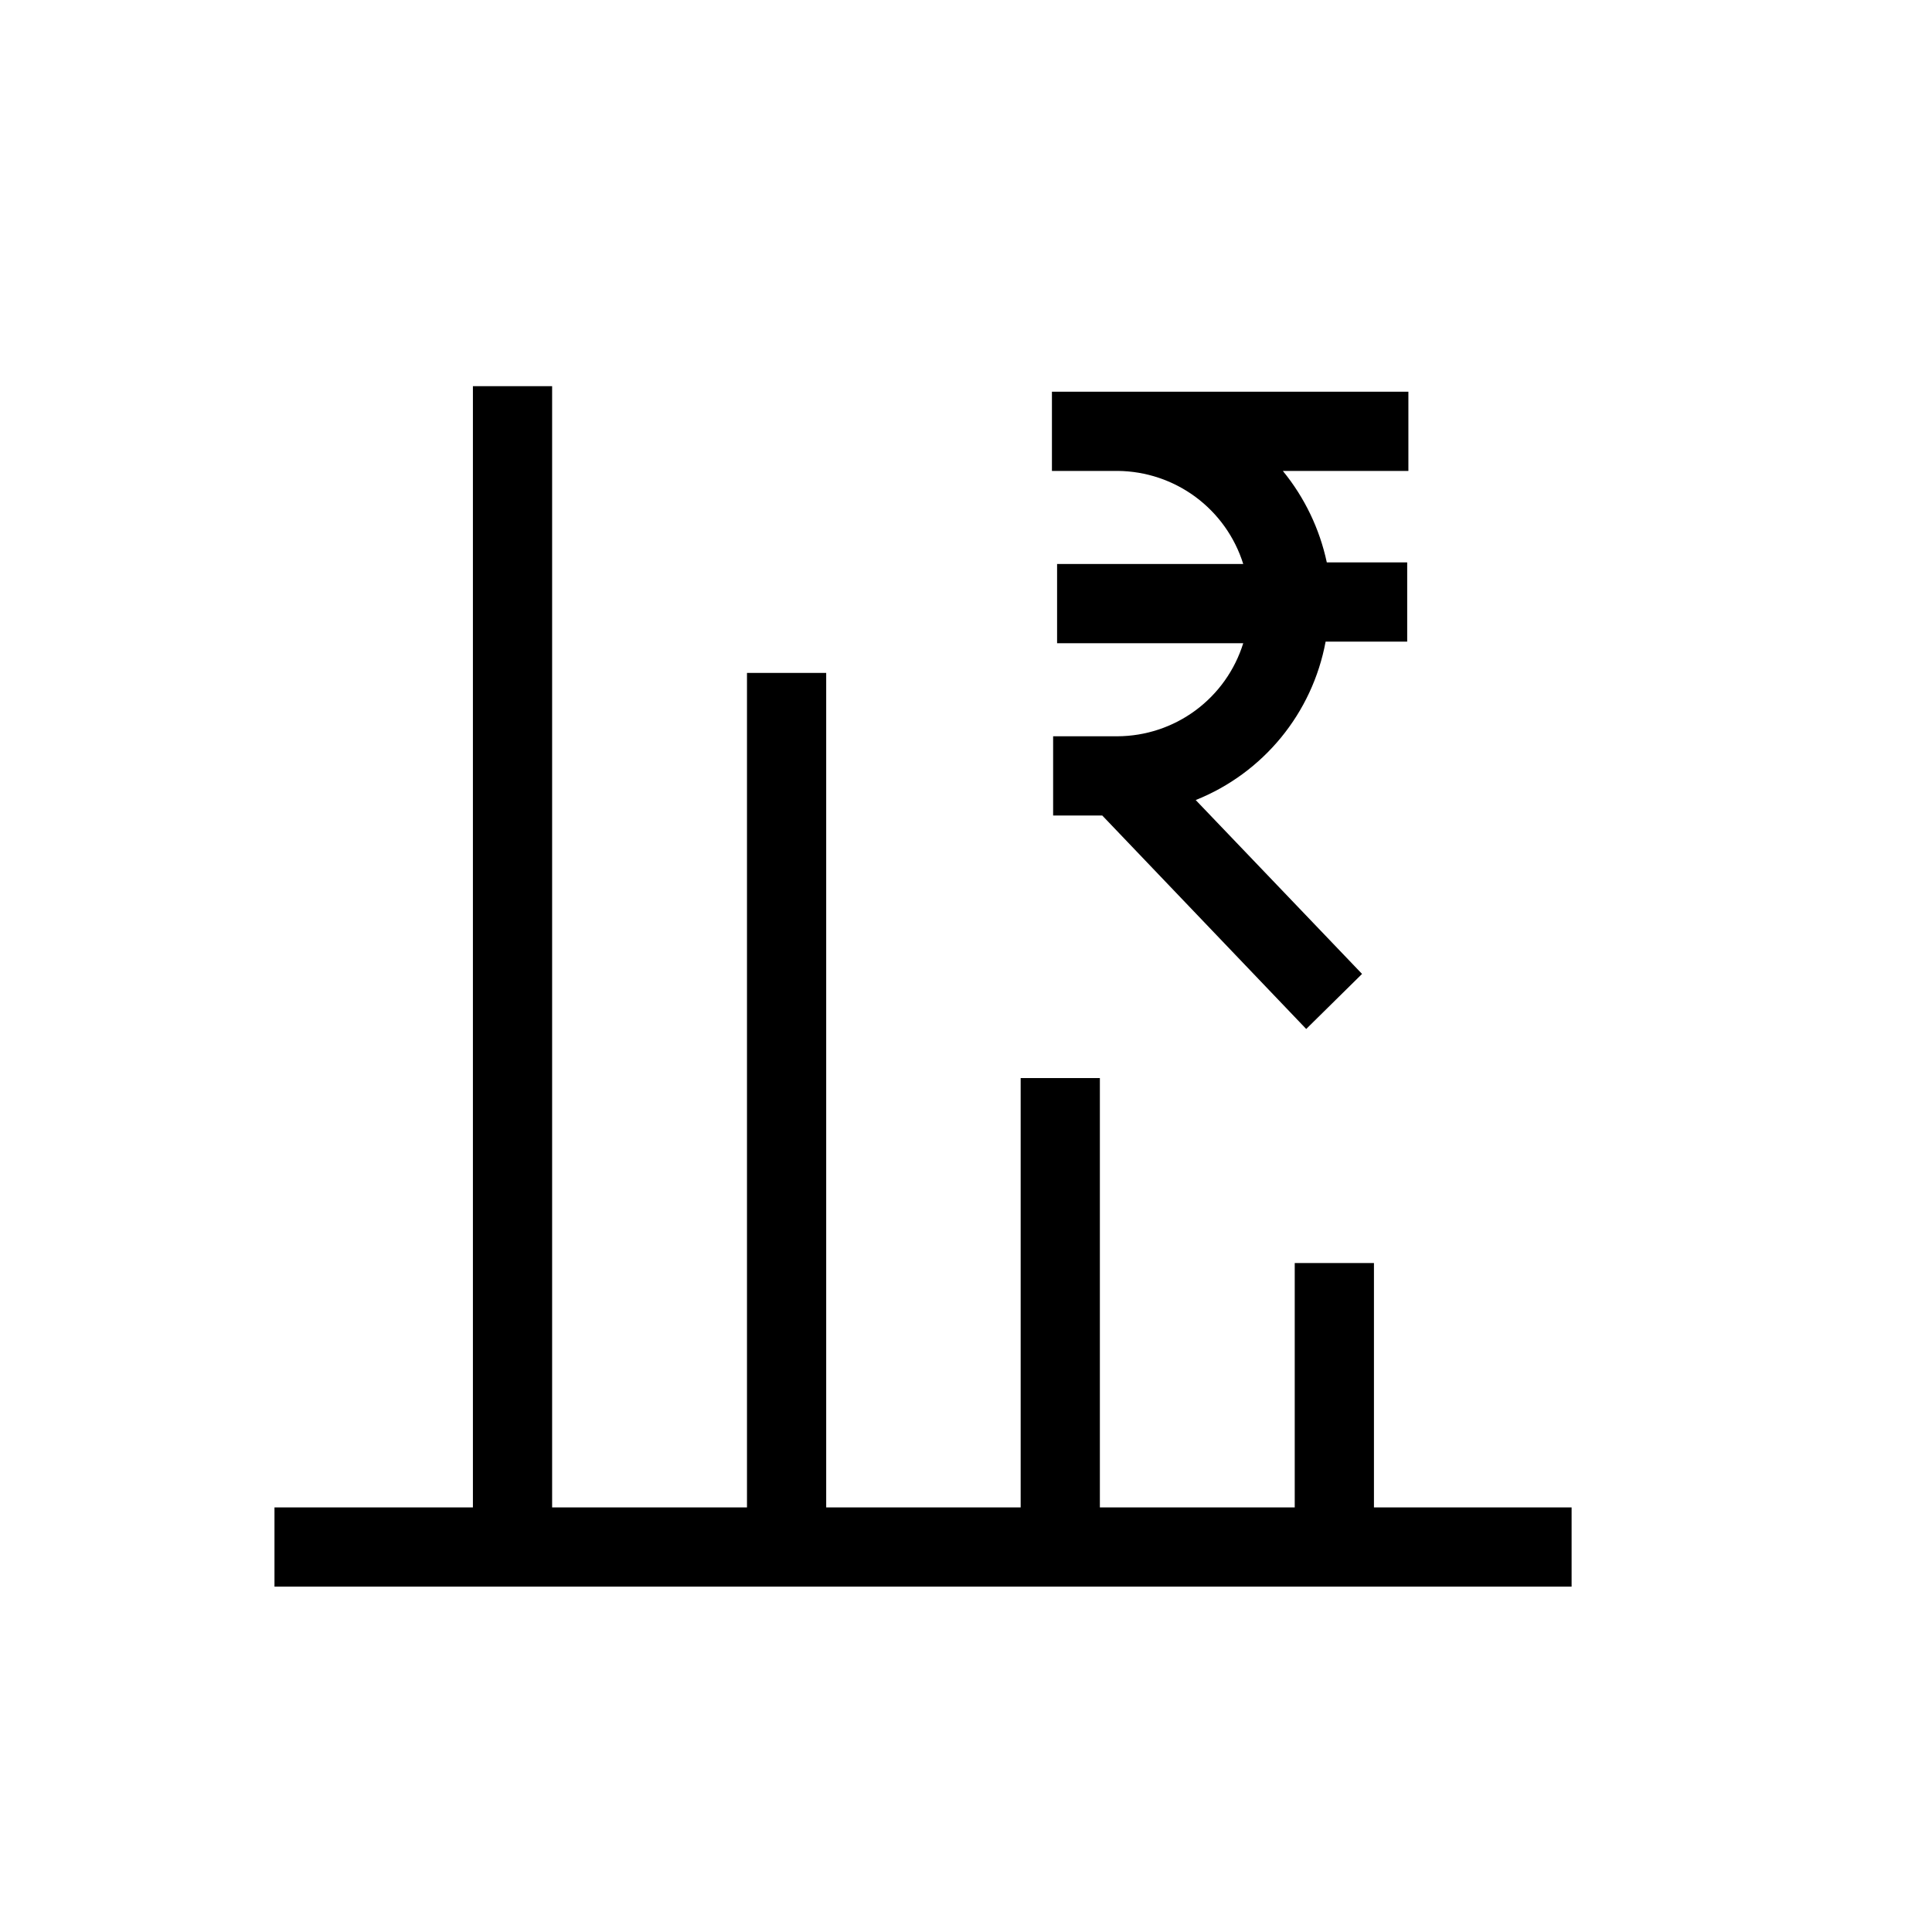
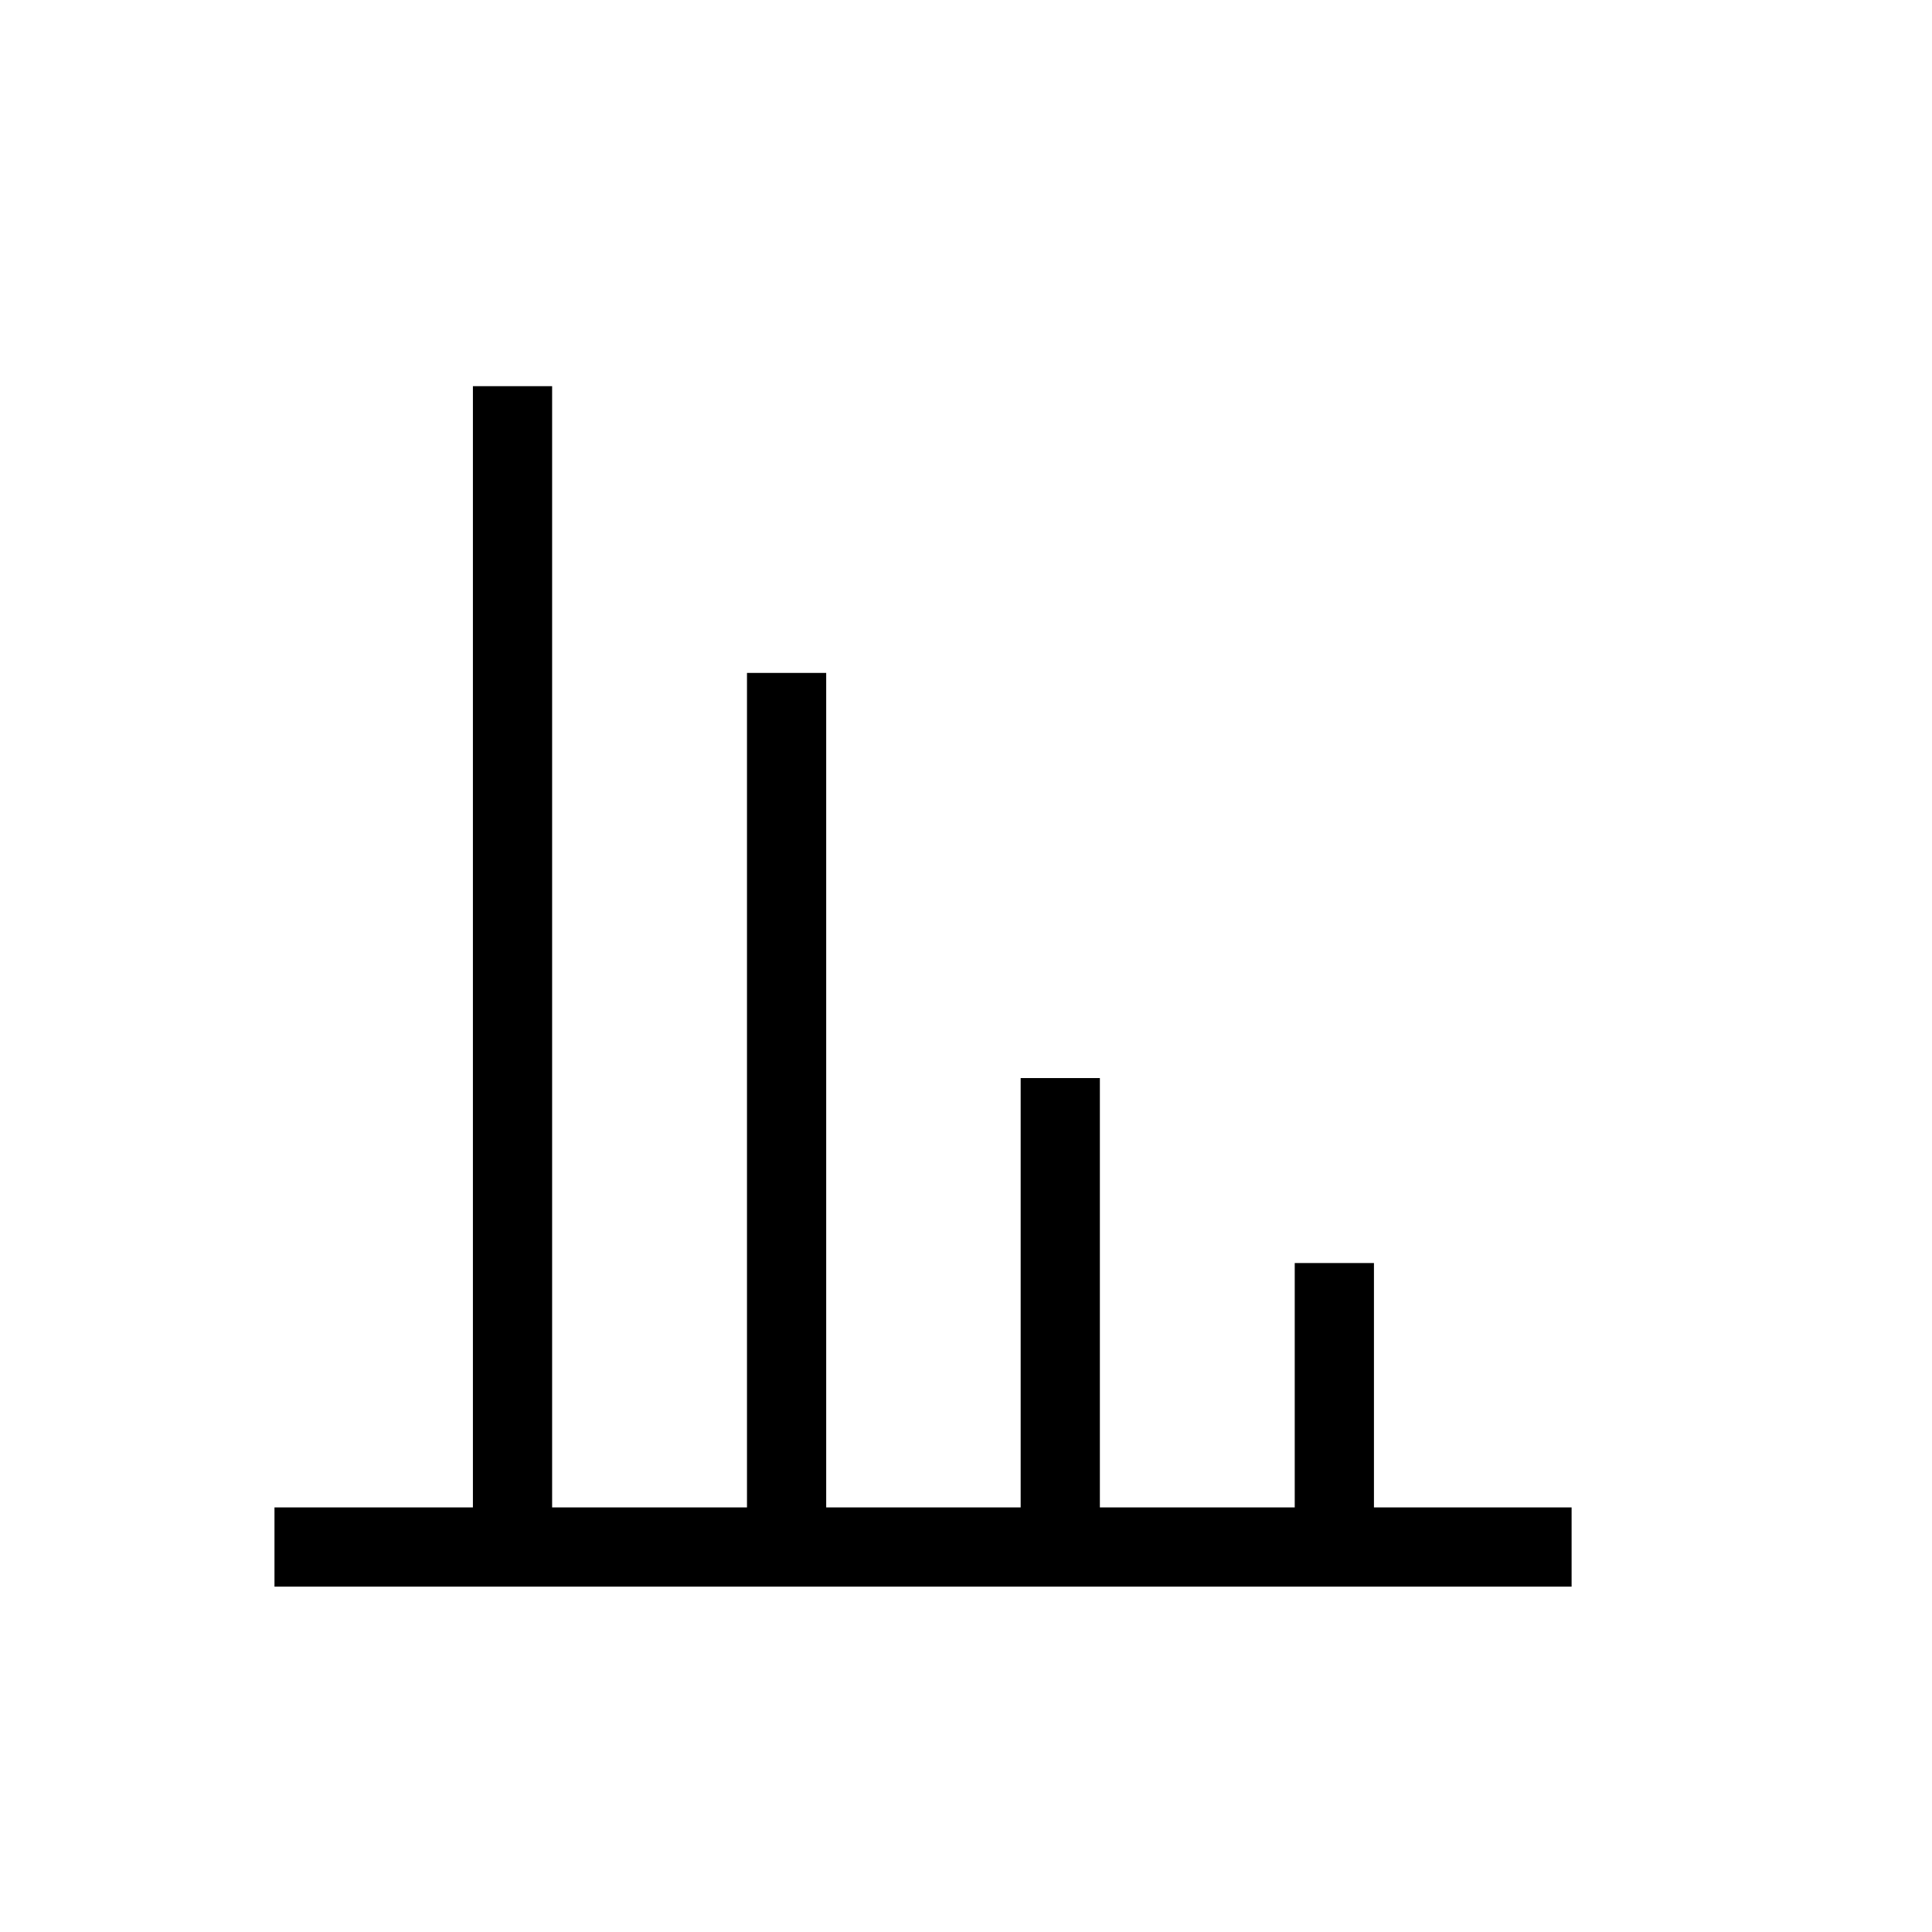
<svg xmlns="http://www.w3.org/2000/svg" fill="#000000" width="800px" height="800px" version="1.1" viewBox="144 144 512 512">
  <g>
    <path d="m508.11 543.48v-64.762h-20.992v64.762h-51.641v-113.78h-20.992v113.78h-51.535v-221.15h-20.992v221.15h-51.641v-297.14h-20.992v297.14h-52.586v20.992h343.75v-20.992z" />
-     <path d="m490.16 416.69 14.797-14.59-44.082-46.078c17.918-7.164 30.91-23.012 34.426-41.984h21.621v-20.992h-21.305c-1.898-8.895-5.891-17.207-11.652-24.246h33.273v-20.992h-94.465v20.992h17.426c7.441 0.062 14.672 2.484 20.652 6.914 5.981 4.434 10.398 10.648 12.621 17.754h-49.332v20.992h49.332c-2.215 7.129-6.644 13.363-12.648 17.801-6.004 4.438-13.266 6.84-20.73 6.863h-17.004v20.992h13.016z" />
  </g>
</svg>